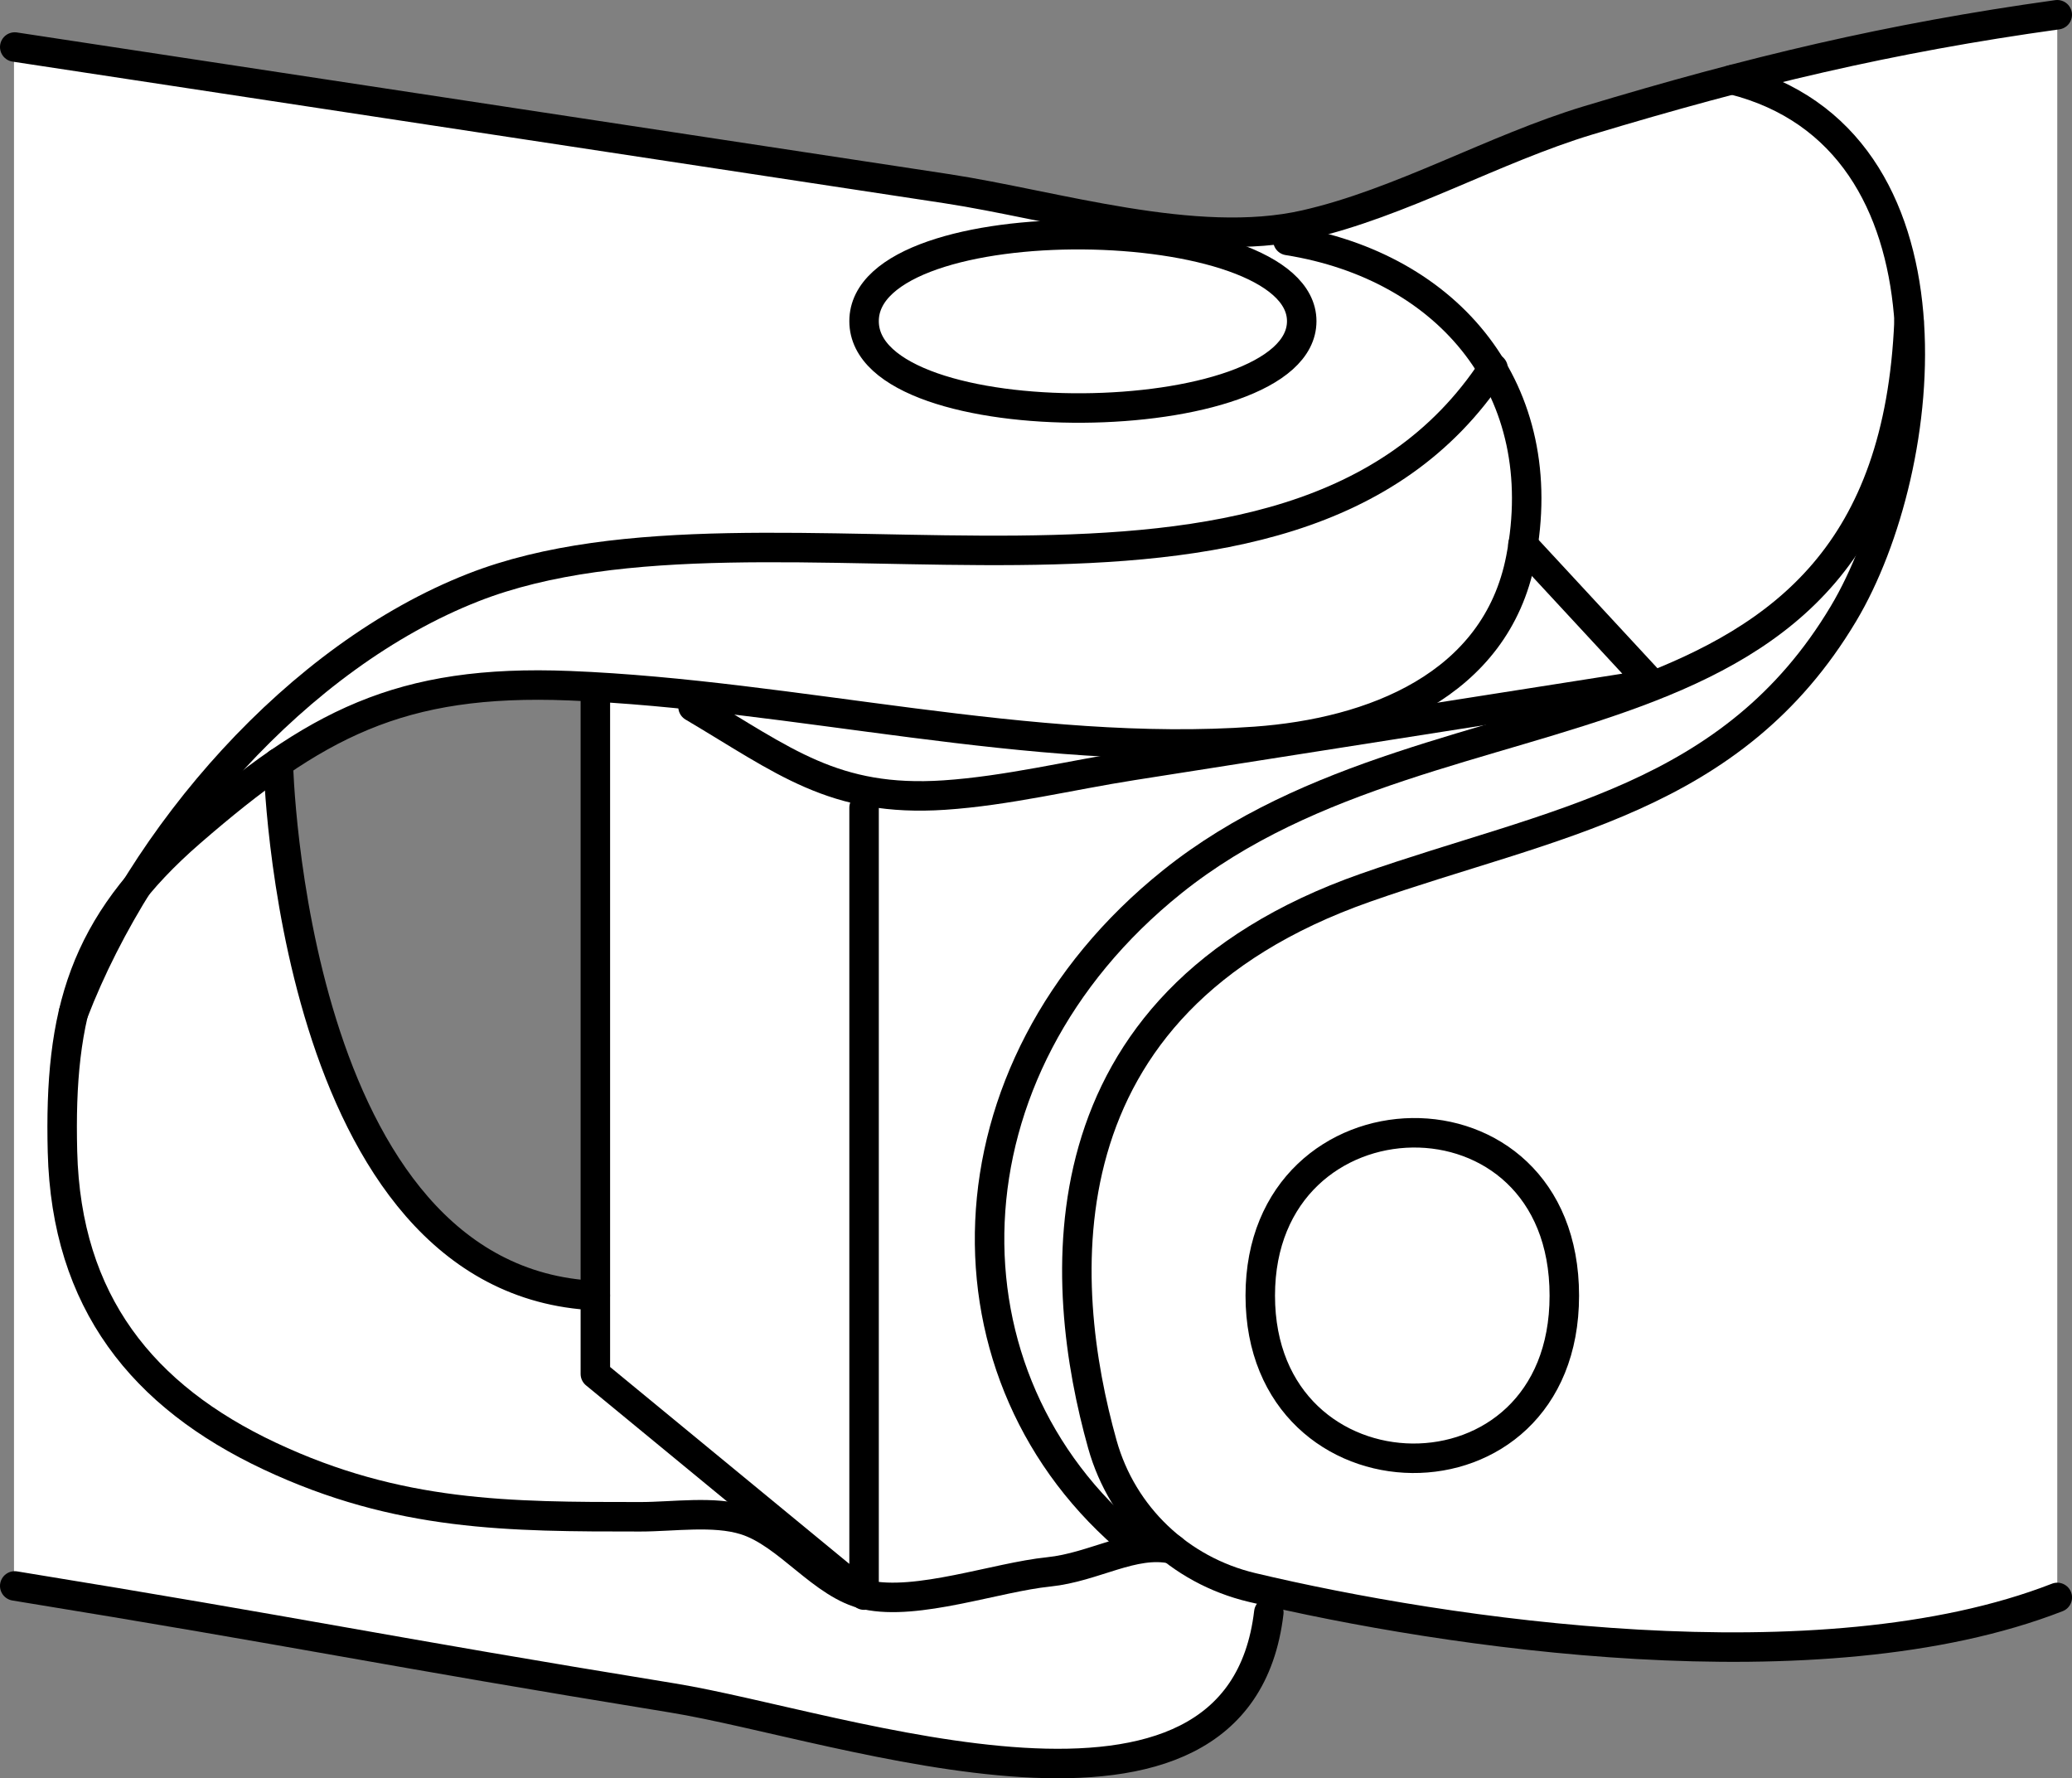
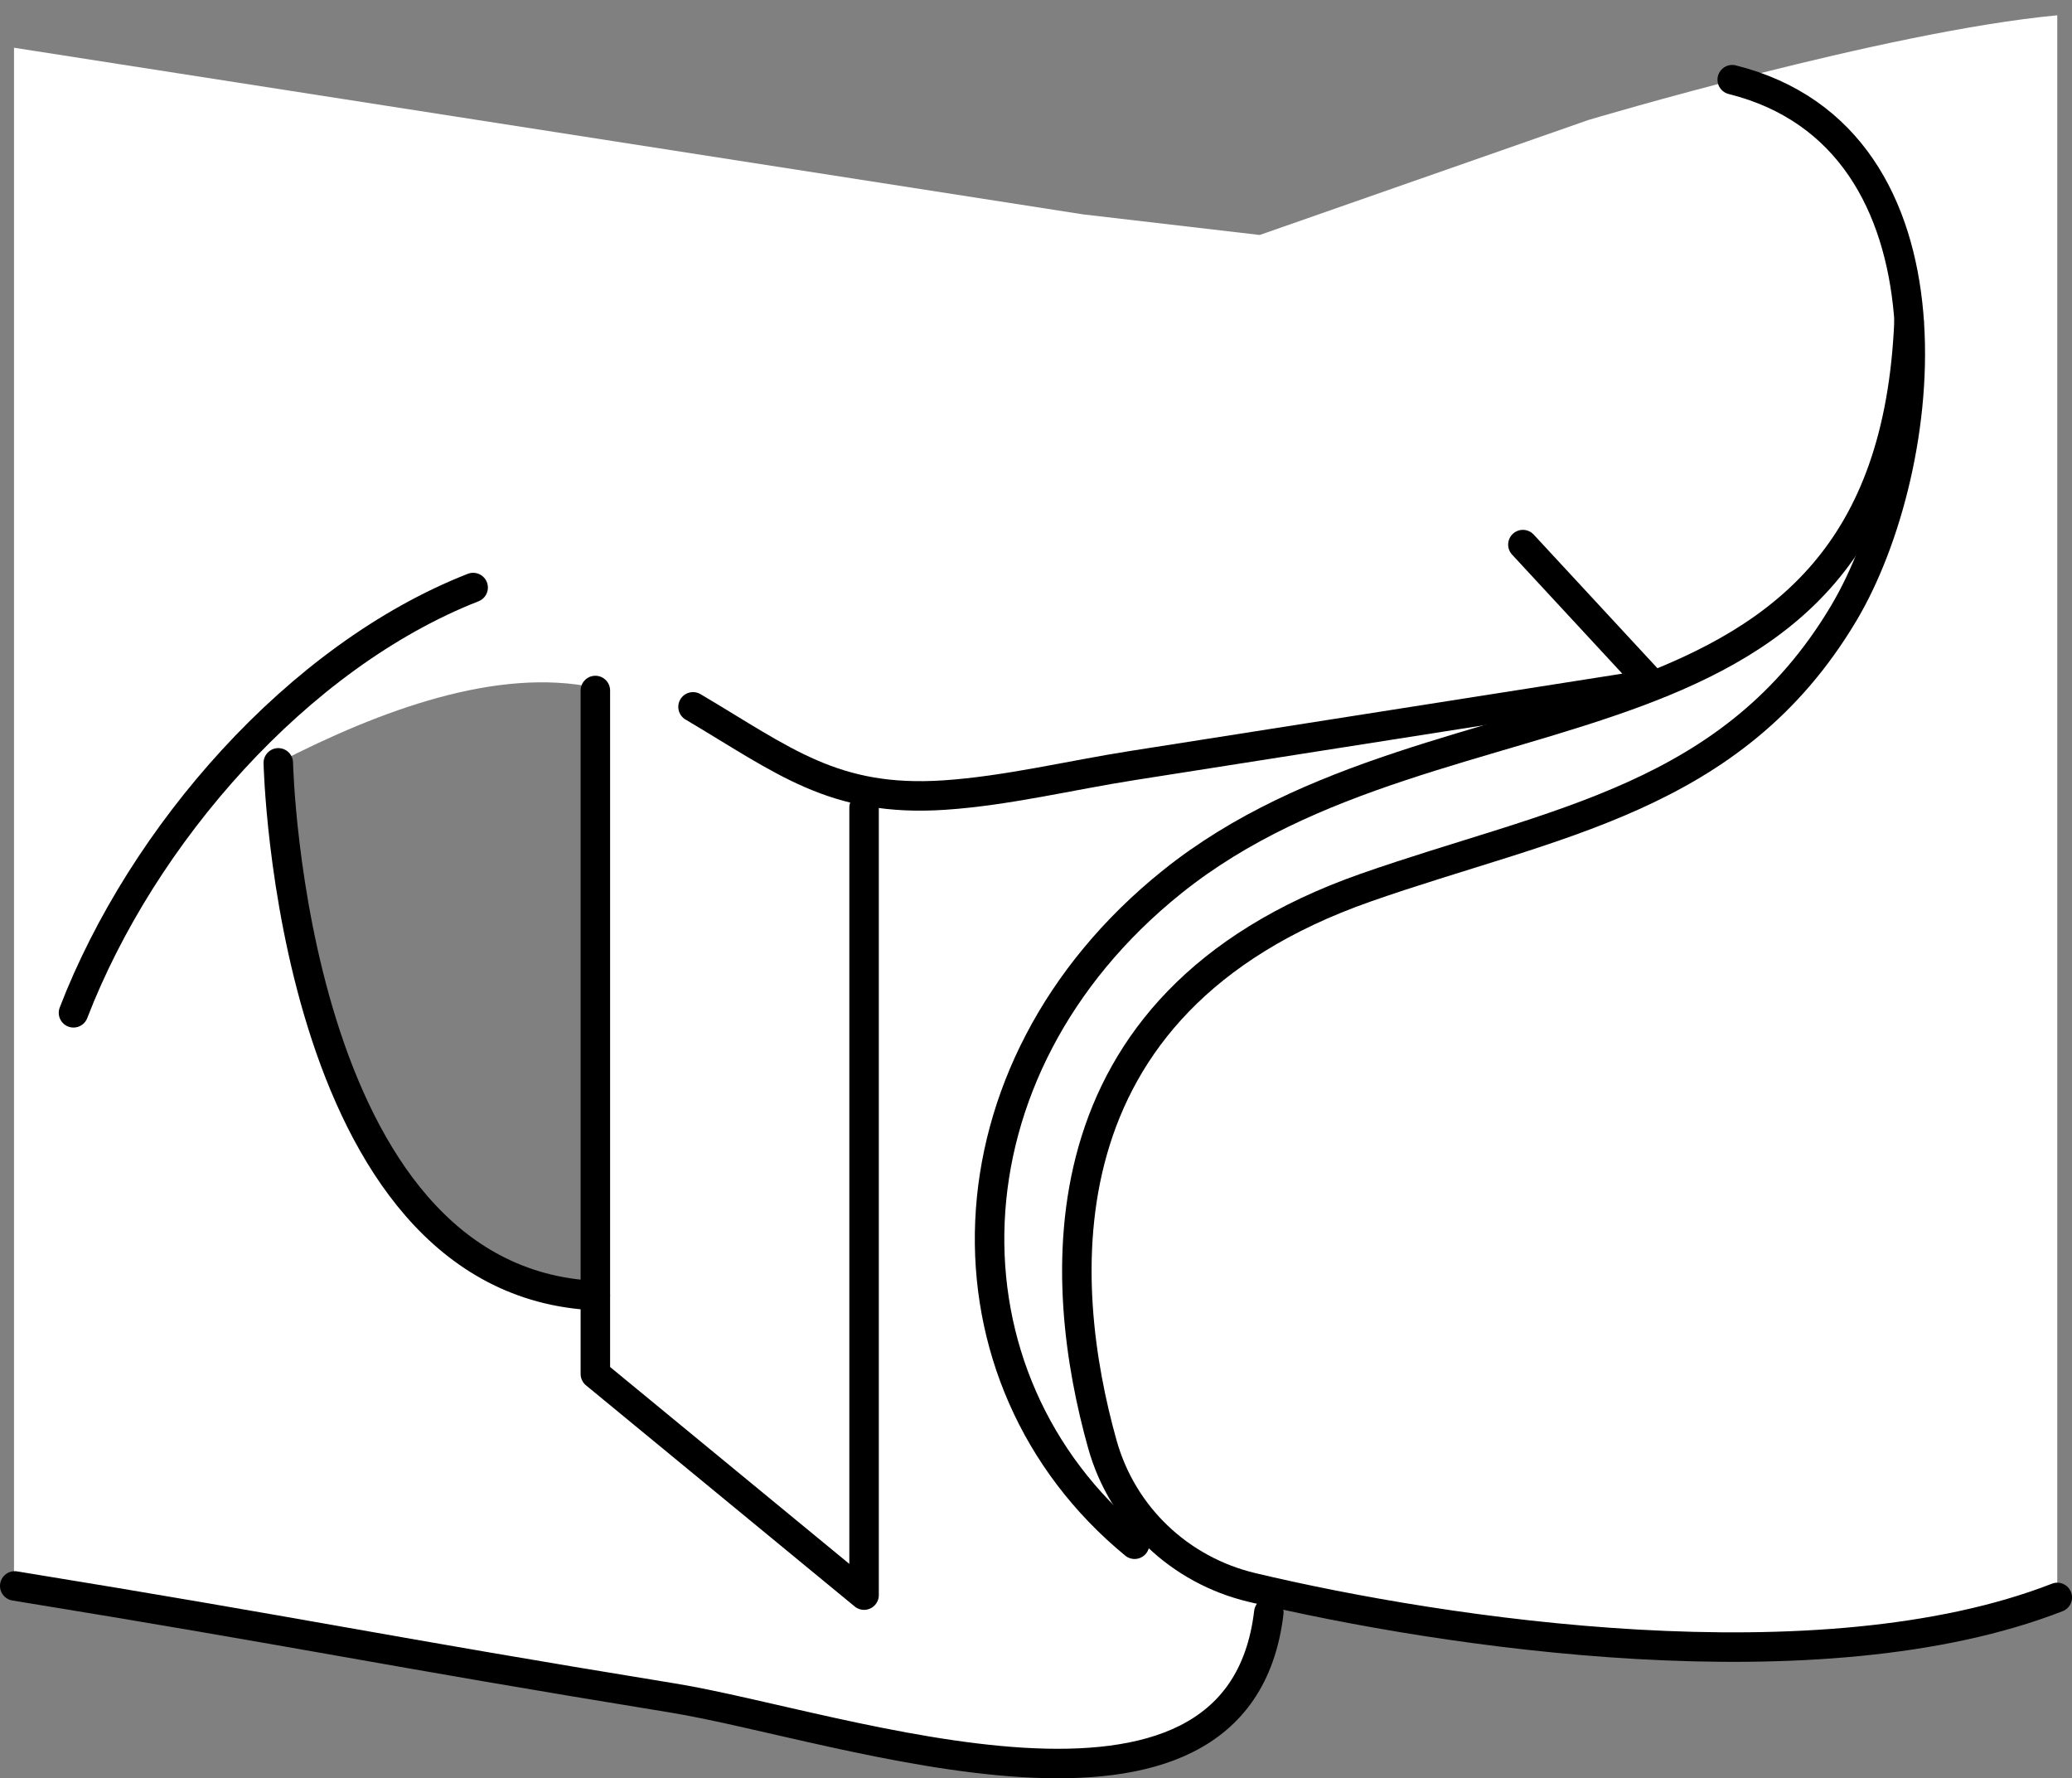
<svg xmlns="http://www.w3.org/2000/svg" version="1.1" id="image" x="0px" y="0px" width="56.22px" height="48.244px" viewBox="0 0 56.22 48.244" enable-background="new 0 0 56.22 48.244" xml:space="preserve">
  <rect x="0" y="0" width="56.22" height="48.244" fill="#808080" stroke="none" />
  <path fill="#FFFFFF" d="M43.1,3.255l-8.92,3.12l-4.8-0.56l-29-4.52v41.72c0,0,23.08,4.16,27.72,4.84  c4.68,0.64,5.84-2.52,6.32-4.68c14.96,3.16,21.4,0.16,21.4,0.16s0-32.88,0-42.92  C51.14,0.855,43.1,3.255,43.1,3.255z M16.14,35.135c0,0-8.04,0.48-8.6-14.44c2.8-1.44,5.96-2.6,8.6-2.04  V35.135z" />
-   <path fill="none" stroke="#000000" stroke-width="0.8" stroke-linecap="round" stroke-linejoin="round" stroke-miterlimit="10" d="  M0.4,1.276c8.425,1.28,16.851,2.56,25.276,3.841c2.939,0.447,6.752,1.661,9.741,0.981  c2.589-0.588,5.115-2.06,7.678-2.833c4.427-1.335,8.149-2.229,12.725-2.865" />
  <path fill="none" stroke="#000000" stroke-width="0.8" stroke-linecap="round" stroke-linejoin="round" stroke-miterlimit="10" d="  M0.4,43.026c7.949,1.293,9.897,1.745,17.845,3.039c4.599,0.748,15.356,4.69,16.182-2.319" />
-   <path fill="none" stroke="#000000" stroke-width="0.8" stroke-linecap="round" stroke-linejoin="round" stroke-miterlimit="10" d="  M34.945,6.525c4.395,0.701,7.2,4.087,6.317,8.631c-0.67,3.448-4.02,4.728-7.199,4.957  c-6.071,0.436-12.5-1.266-18.612-1.51c-4.61-0.184-6.903,1.046-10.275,3.969  c-2.922,2.533-3.577,4.903-3.481,8.676c0.103,4.077,2.179,6.636,5.622,8.255C10.82,41.15,13.817,41.15,17.372,41.15  c0.903,0,1.996-0.173,2.843,0.091c1.17,0.364,2.098,1.764,3.288,2.026c1.387,0.305,3.523-0.476,4.952-0.622  c1.245-0.128,2.29-0.849,3.356-0.62" />
  <path fill="none" stroke="#000000" stroke-width="0.8" stroke-linecap="round" stroke-linejoin="round" stroke-miterlimit="10" d="  M18.804,19.177c2.463,1.456,3.819,2.593,6.82,2.393c1.691-0.113,3.425-0.538,5.096-0.8  c4.7-0.738,9.4-1.476,14.101-2.215c-1.167-1.26-2.333-2.52-3.5-3.78" />
-   <path fill="none" stroke="#000000" stroke-width="0.8" stroke-linecap="round" stroke-linejoin="round" stroke-miterlimit="10" d="  M1.994,27.477c1.859-4.822,6.09-9.673,10.844-11.537c8.002-3.138,22.172,2.427,27.674-5.95" />
+   <path fill="none" stroke="#000000" stroke-width="0.8" stroke-linecap="round" stroke-linejoin="round" stroke-miterlimit="10" d="  M1.994,27.477c1.859-4.822,6.09-9.673,10.844-11.537" />
  <path fill="none" stroke="#000000" stroke-width="0.8" stroke-linecap="round" stroke-linejoin="round" stroke-miterlimit="10" d="  M47.001,2.162c6.365,1.591,5.391,10.514,3.018,14.488c-3.012,5.043-7.895,5.653-12.967,7.433  c-8.994,3.156-8.353,10.777-7.141,15.101c0.545,1.945,2.096,3.417,4.061,3.884  c5.218,1.24,15.404,2.782,21.849,0.27" />
-   <path fill="none" stroke="#000000" stroke-width="0.8" stroke-linecap="round" stroke-linejoin="round" stroke-miterlimit="10" d="  M42.445,35.15c0,5.96-8.25,5.807-8.25,0C34.195,29.37,42.445,29.15,42.445,35.15z" />
-   <path fill="none" stroke="#000000" stroke-width="0.8" stroke-linecap="round" stroke-linejoin="round" stroke-miterlimit="10" d="  M35.32,8.713c0,3.061-11.875,3.222-11.875,0C23.445,5.493,35.32,5.678,35.32,8.713z" />
  <path fill="none" stroke="#000000" stroke-width="0.8" stroke-linecap="round" stroke-linejoin="round" stroke-miterlimit="10" d="  M30.785,41.895C25.32,37.4,25.445,29.025,31.804,23.924c7.437-5.966,19.464-2.667,19.994-15.206" />
  <polyline fill="none" stroke="#000000" stroke-width="0.8" stroke-linecap="round" stroke-linejoin="round" stroke-miterlimit="10" points="  16.154,18.733 16.154,37.275 23.445,43.275 23.445,21.912 " />
  <path fill="none" stroke="#000000" stroke-width="0.8" stroke-linecap="round" stroke-linejoin="round" stroke-miterlimit="10" d="  M7.551,20.696c0,0,0.311,14.074,8.602,14.452" />
</svg>